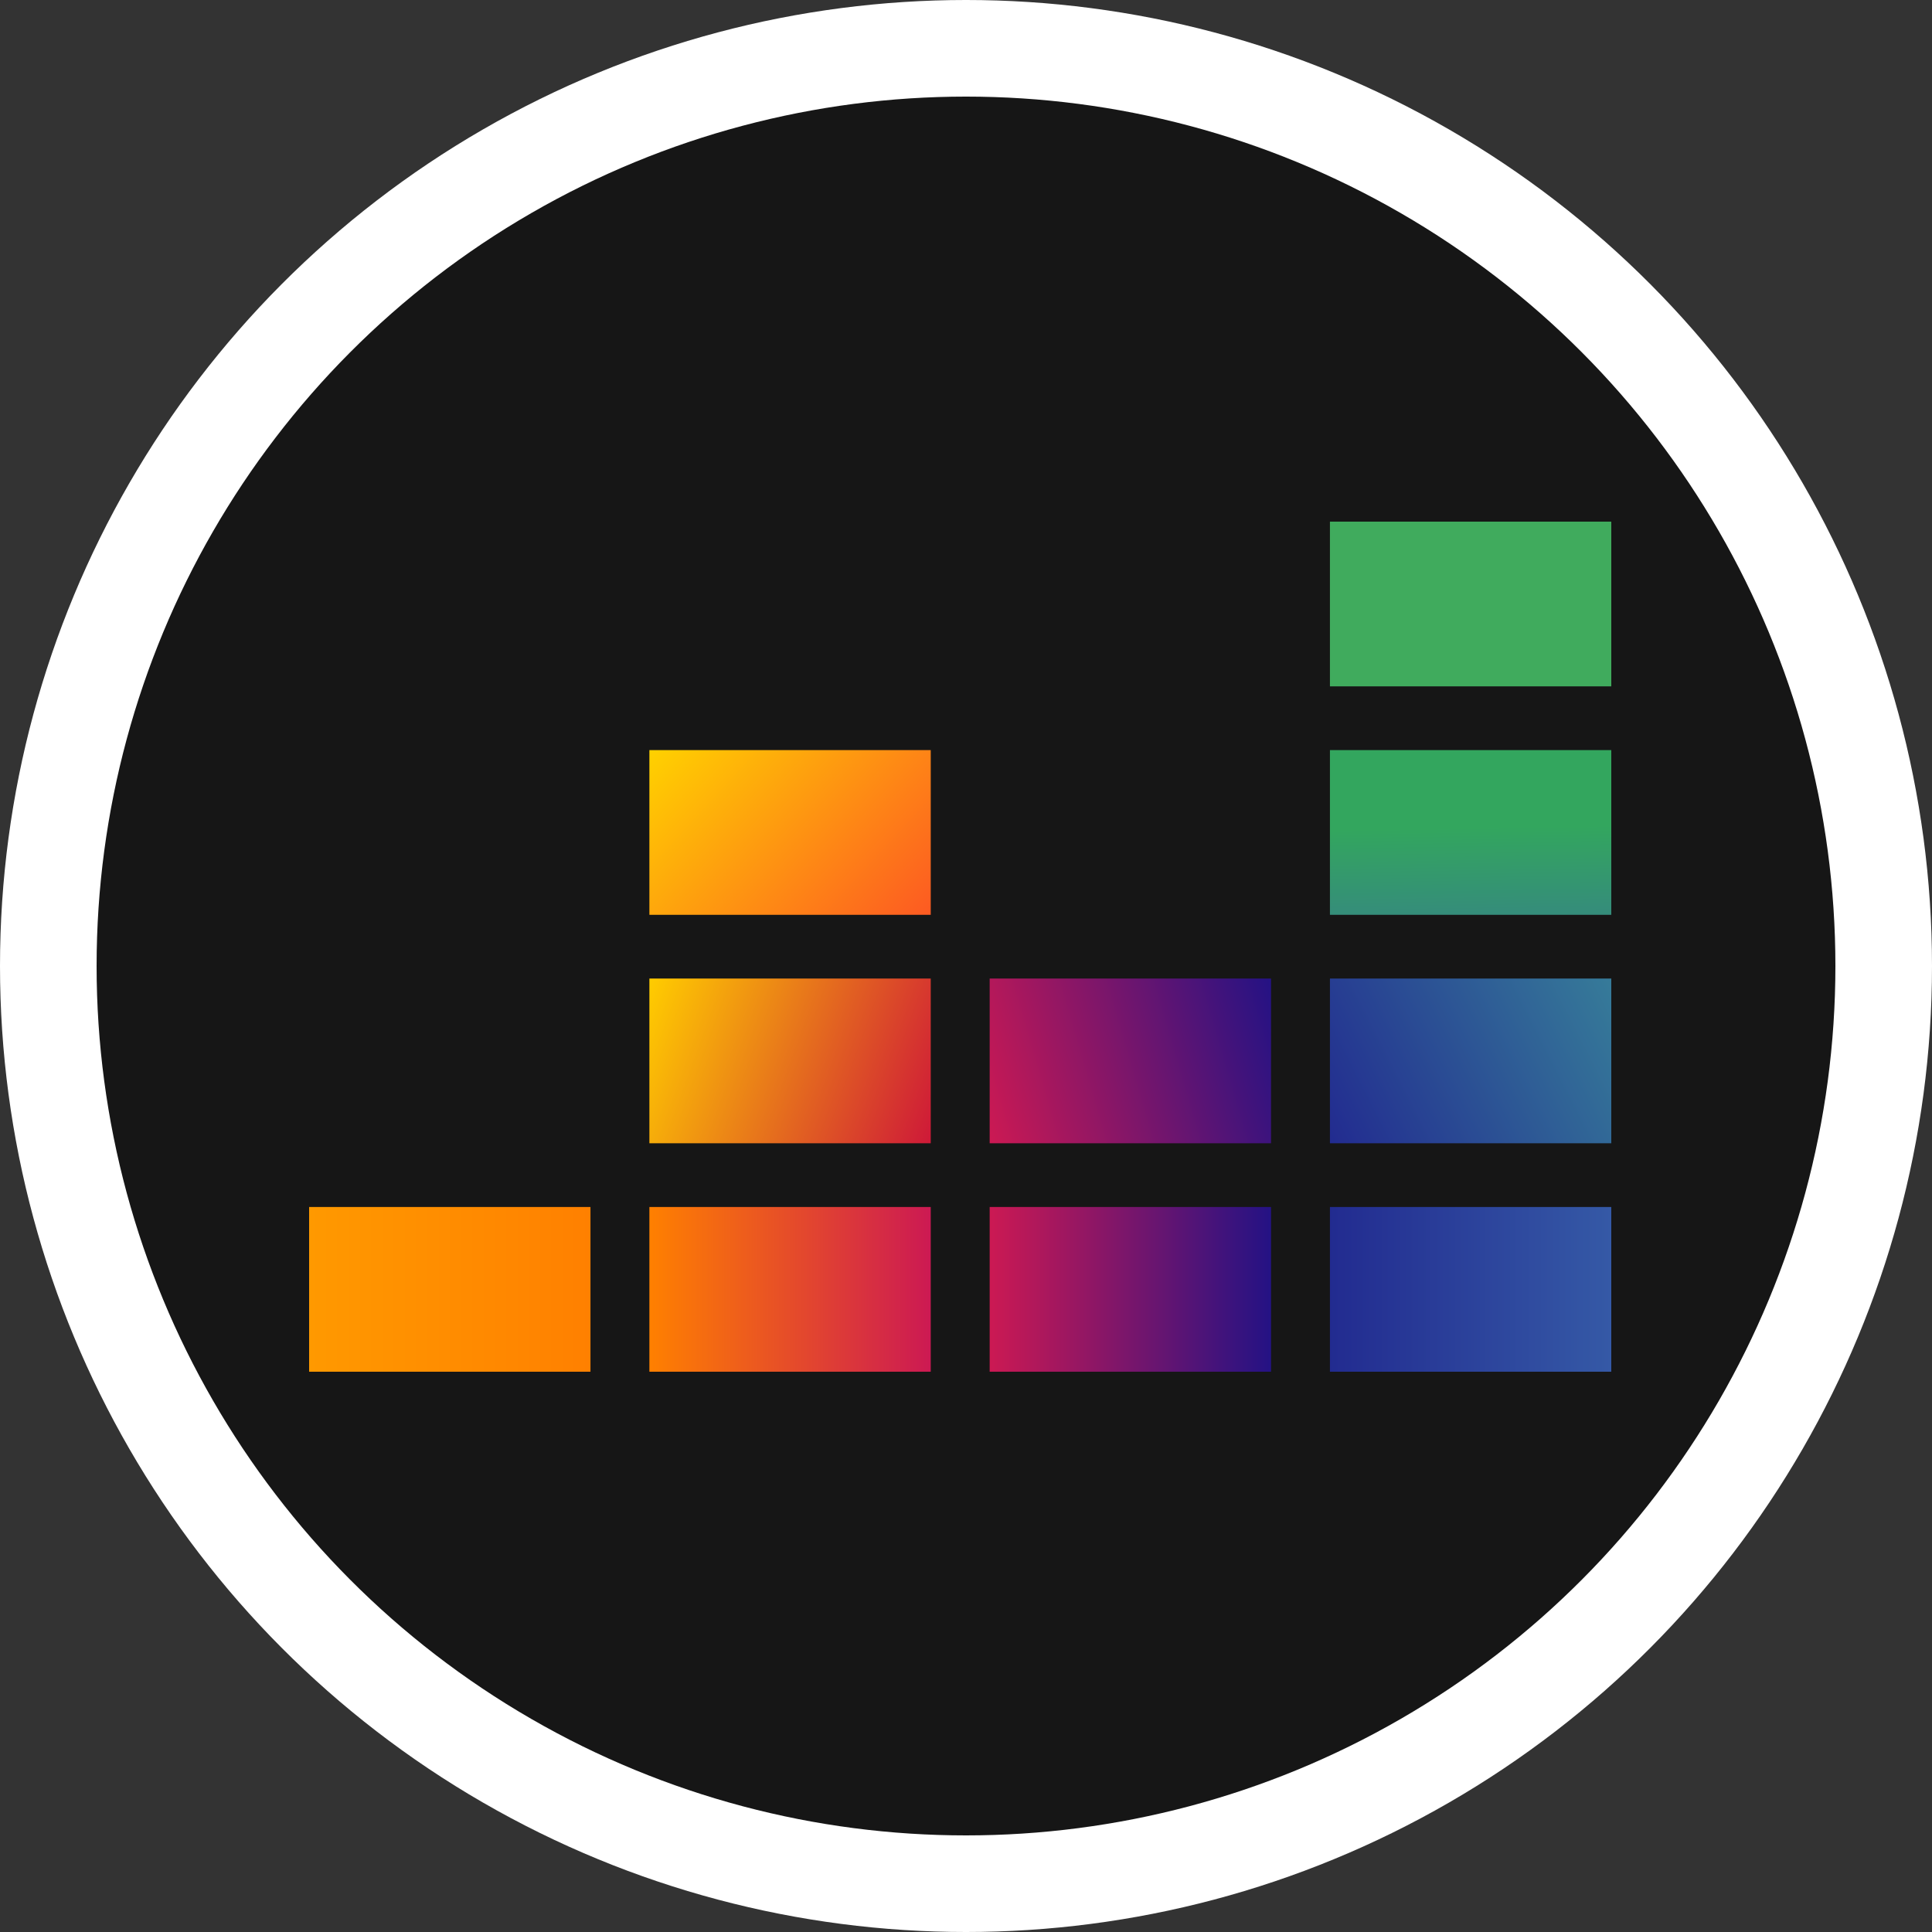
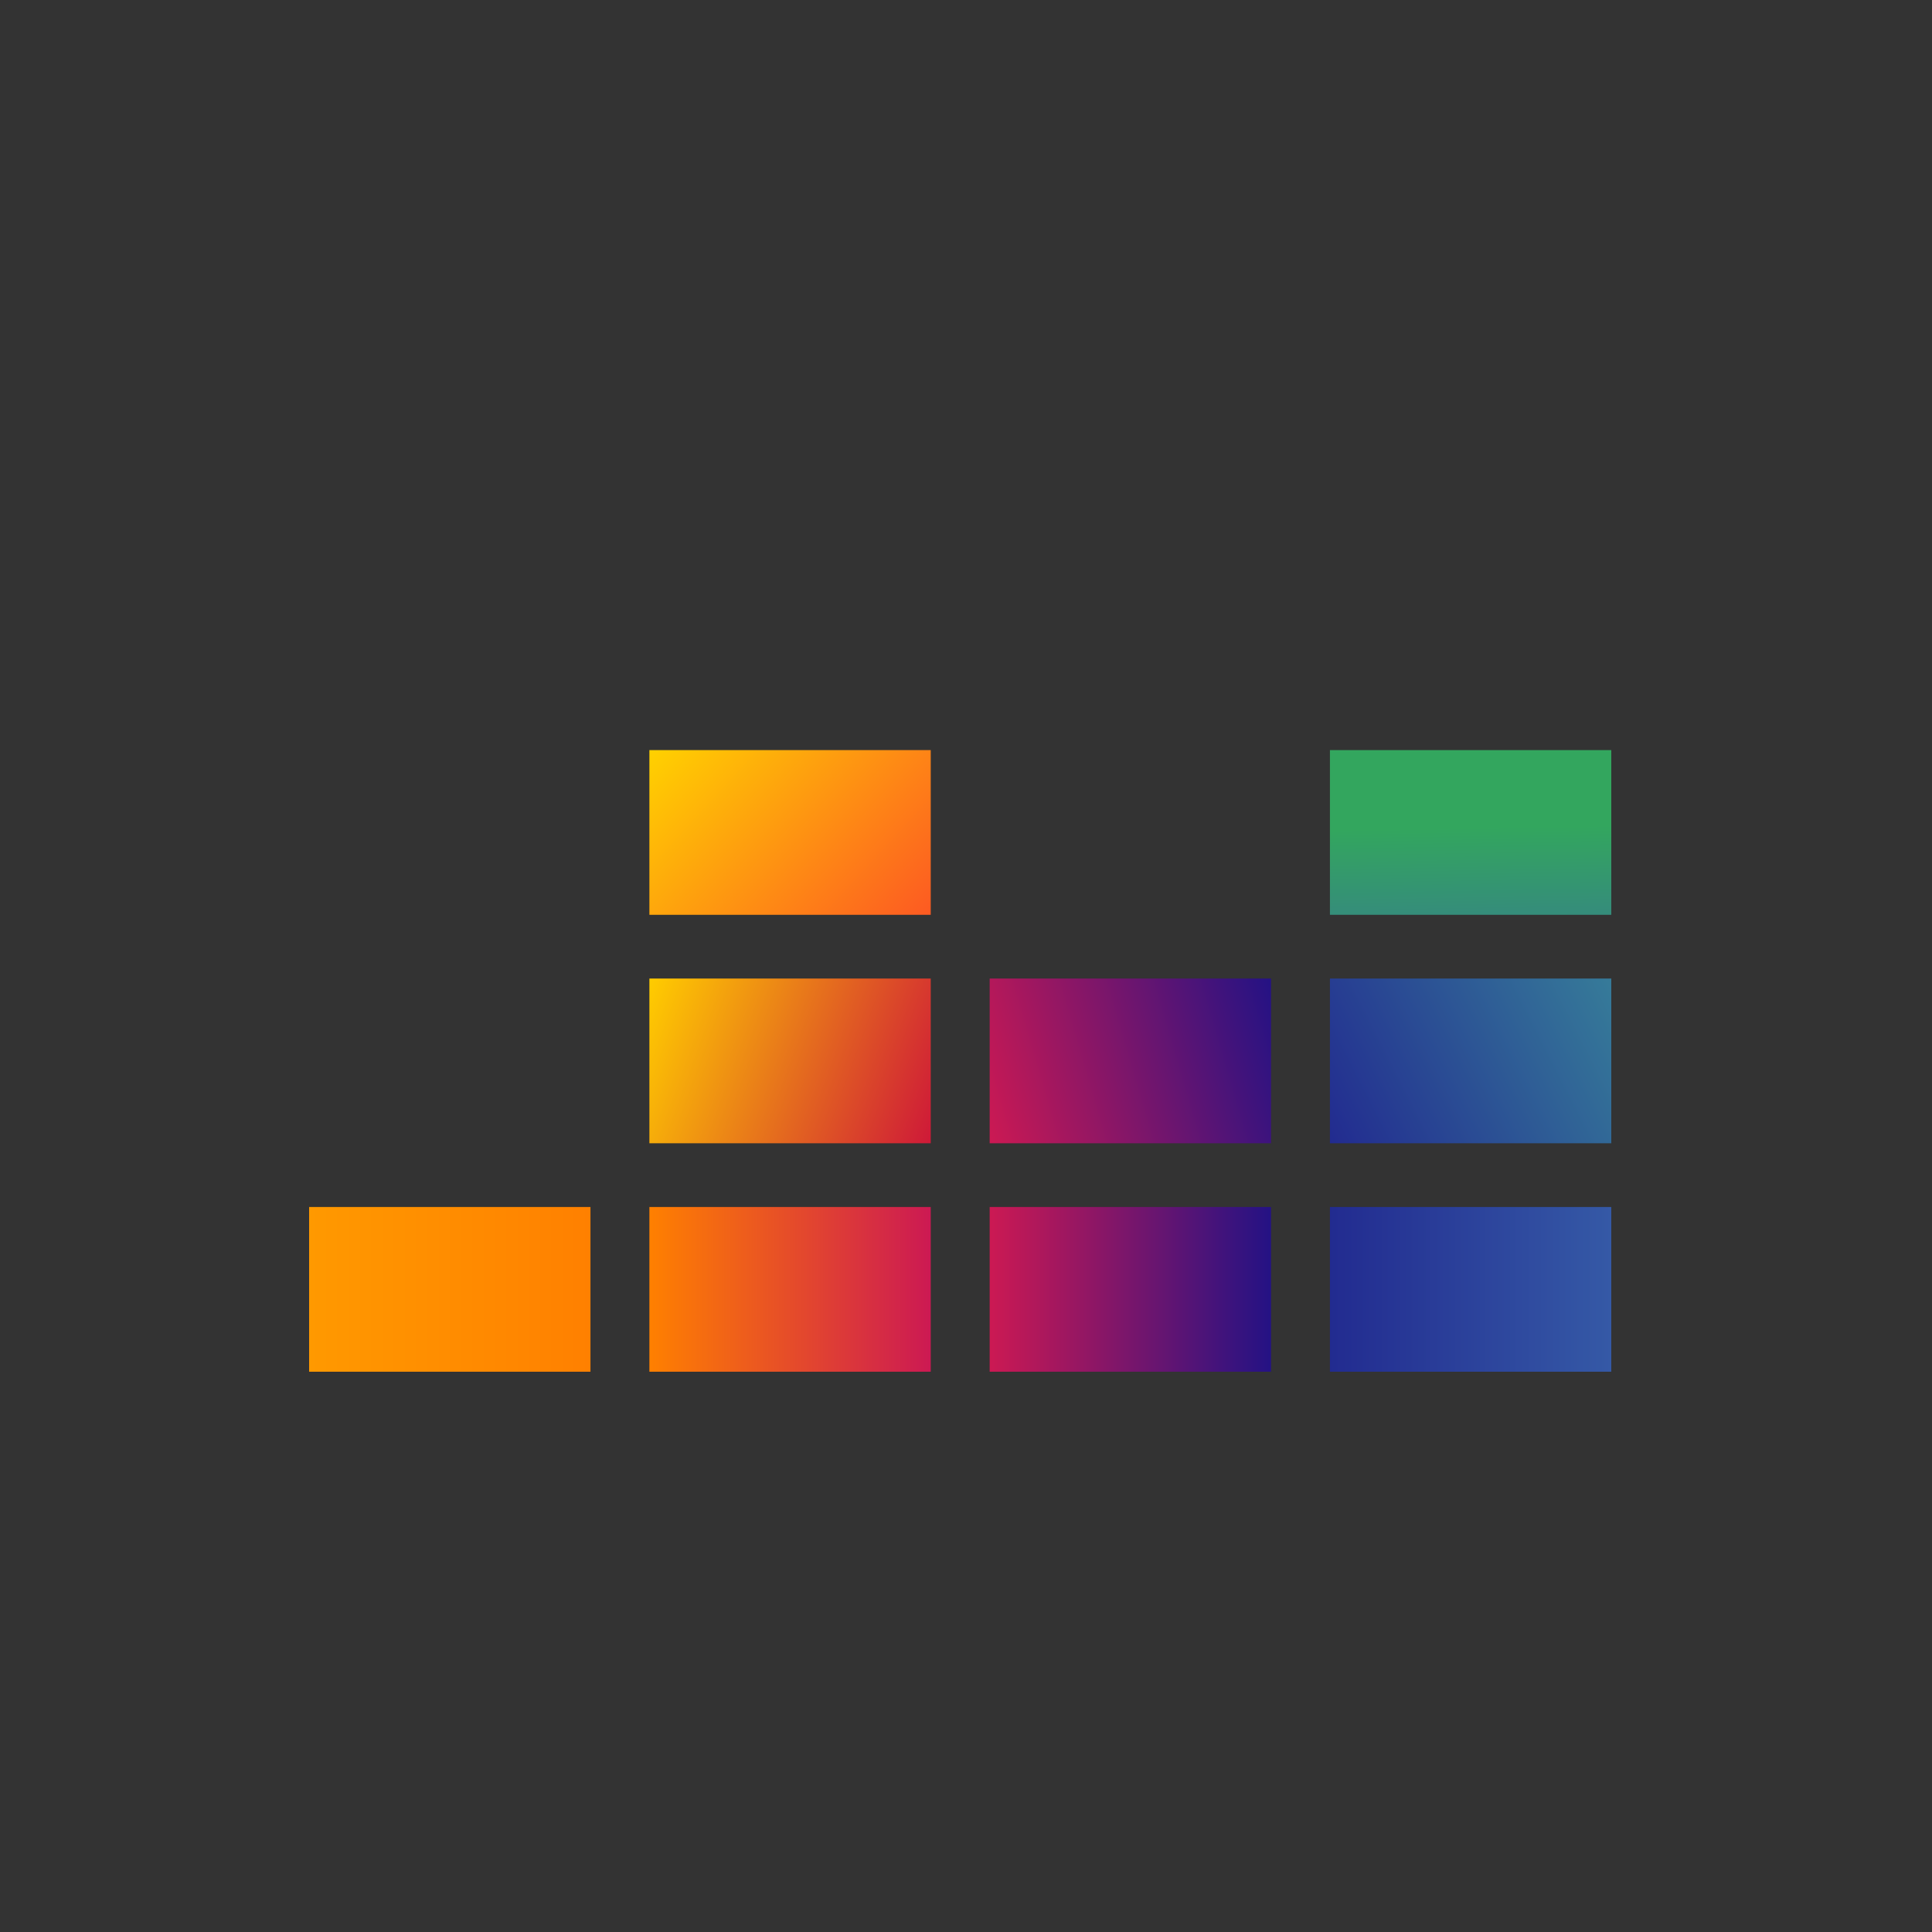
<svg xmlns="http://www.w3.org/2000/svg" width="100" height="100" viewBox="0 0 100 100" fill="none">
  <rect x="0" y="0" width="100" height="100" fill="#333333" stroke="none" />
-   <circle cx="50" cy="50" r="50" fill="white" />
-   <circle cx="50" cy="50" r="45" fill="#161616" />
-   <path d="M83.4 27H68.837V35.526H83.4V27Z" fill="#40AB5D" />
  <path d="M83.4 38.825H68.837V47.351H83.4V38.825Z" fill="url(#paint0_linear_303_2)" />
  <path d="M83.4 50.649H68.837V59.175H83.4V50.649Z" fill="url(#paint1_linear_303_2)" />
  <path d="M30.563 62.474H16V71H30.563V62.474Z" fill="url(#paint2_linear_303_2)" />
  <path d="M48.175 62.474H33.612V71H48.175V62.474Z" fill="url(#paint3_linear_303_2)" />
  <path d="M65.788 62.474H51.225V71H65.788V62.474Z" fill="url(#paint4_linear_303_2)" />
-   <path d="M83.4 62.474H68.837V71H83.4V62.474Z" fill="url(#paint5_linear_303_2)" />
+   <path d="M83.4 62.474H68.837V71H83.4Z" fill="url(#paint5_linear_303_2)" />
  <path d="M65.788 50.649H51.225V59.175H65.788V50.649Z" fill="url(#paint6_linear_303_2)" />
  <path d="M48.175 50.649H33.612V59.175H48.175V50.649Z" fill="url(#paint7_linear_303_2)" />
  <path d="M48.175 38.825H33.612V47.351H48.175V38.825Z" fill="url(#paint8_linear_303_2)" />
  <defs>
    <linearGradient id="paint0_linear_303_2" x1="76.174" y1="47.425" x2="76.037" y2="38.699" gradientUnits="userSpaceOnUse">
      <stop stop-color="#358C7B" />
      <stop offset="0.526" stop-color="#33A65E" />
    </linearGradient>
    <linearGradient id="paint1_linear_303_2" x1="68.603" y1="58.724" x2="83.609" y2="51.078" gradientUnits="userSpaceOnUse">
      <stop stop-color="#222B90" />
      <stop offset="1" stop-color="#367B99" />
    </linearGradient>
    <linearGradient id="paint2_linear_303_2" x1="16" y1="66.74" x2="30.571" y2="66.74" gradientUnits="userSpaceOnUse">
      <stop stop-color="#FF9900" />
      <stop offset="1" stop-color="#FF8000" />
    </linearGradient>
    <linearGradient id="paint3_linear_303_2" x1="33.607" y1="66.74" x2="48.178" y2="66.74" gradientUnits="userSpaceOnUse">
      <stop stop-color="#FF8000" />
      <stop offset="1" stop-color="#CC1953" />
    </linearGradient>
    <linearGradient id="paint4_linear_303_2" x1="51.213" y1="66.74" x2="65.784" y2="66.74" gradientUnits="userSpaceOnUse">
      <stop stop-color="#CC1953" />
      <stop offset="1" stop-color="#241284" />
    </linearGradient>
    <linearGradient id="paint5_linear_303_2" x1="68.82" y1="66.74" x2="83.391" y2="66.74" gradientUnits="userSpaceOnUse">
      <stop stop-color="#222B90" />
      <stop offset="1" stop-color="#3559A6" />
    </linearGradient>
    <linearGradient id="paint6_linear_303_2" x1="50.642" y1="57.198" x2="66.355" y2="52.603" gradientUnits="userSpaceOnUse">
      <stop stop-color="#CC1953" />
      <stop offset="1" stop-color="#241284" />
    </linearGradient>
    <linearGradient id="paint7_linear_303_2" x1="33.093" y1="52.062" x2="48.691" y2="57.739" gradientUnits="userSpaceOnUse">
      <stop offset="0.003" stop-color="#FFCC00" />
      <stop offset="1" stop-color="#CE1938" />
    </linearGradient>
    <linearGradient id="paint8_linear_303_2" x1="34.839" y1="37.476" x2="46.945" y2="48.647" gradientUnits="userSpaceOnUse">
      <stop offset="0.003" stop-color="#FFD100" />
      <stop offset="1" stop-color="#FD5A22" />
    </linearGradient>
  </defs>
</svg>